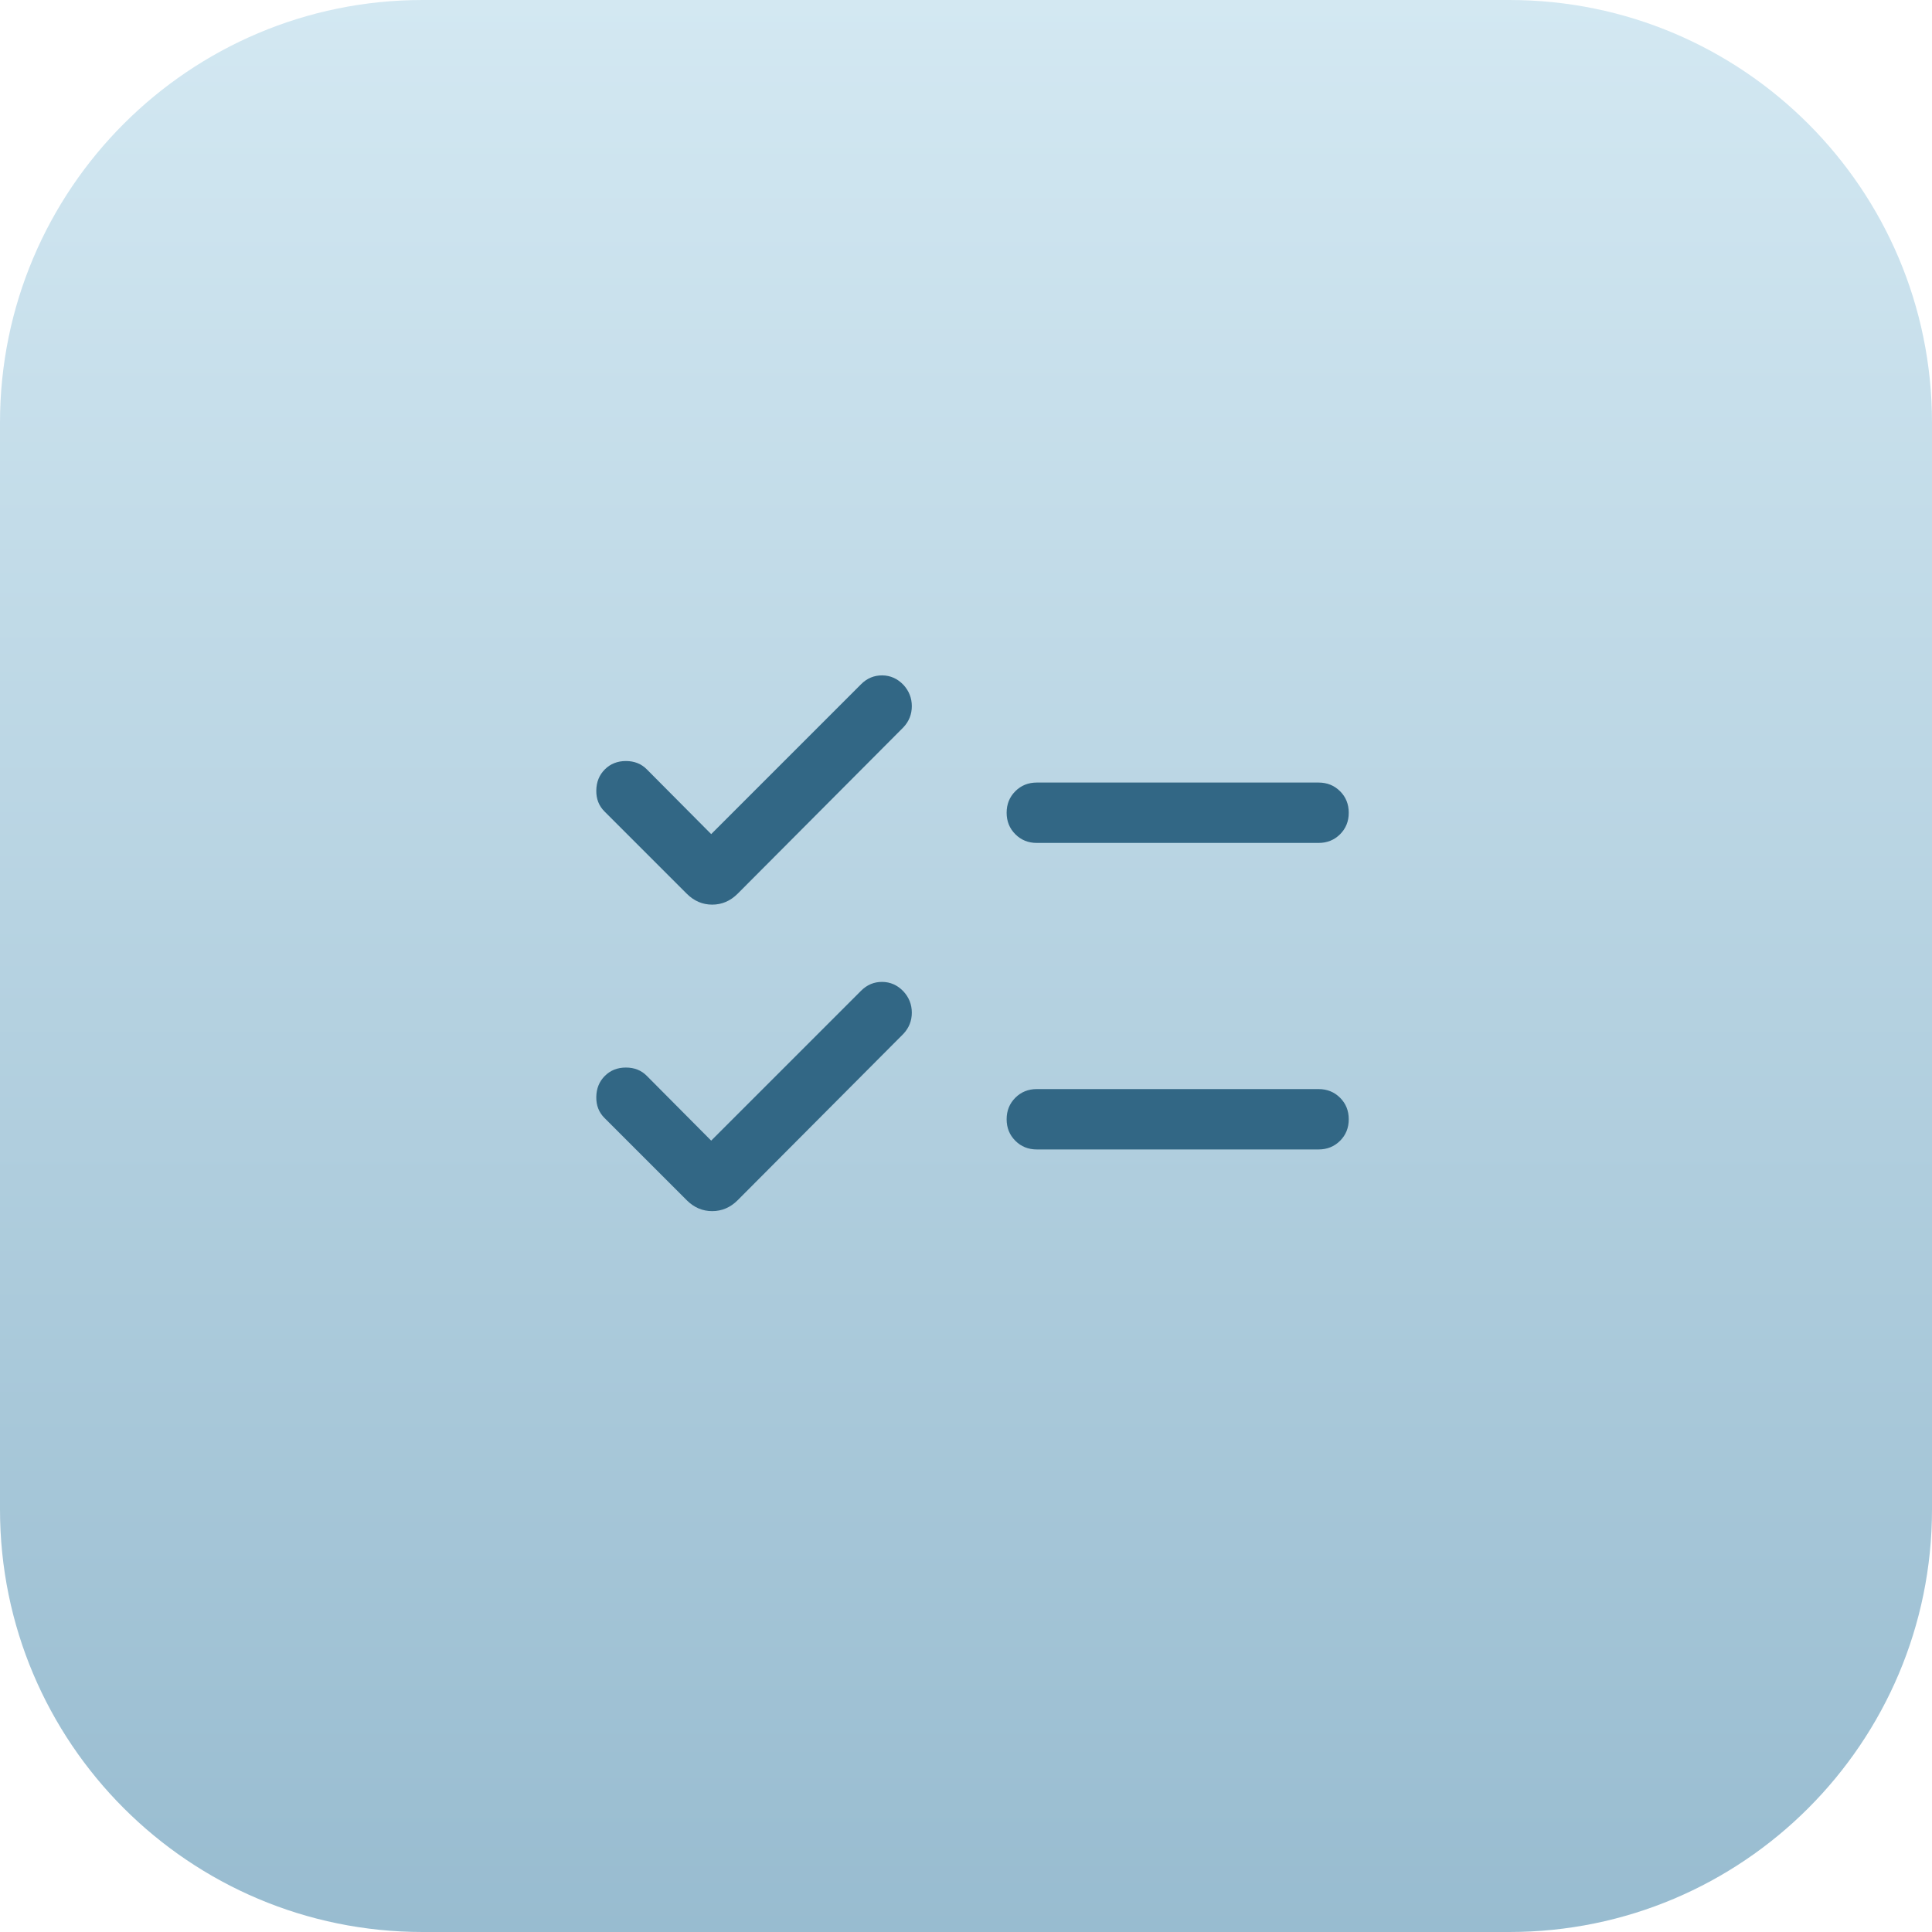
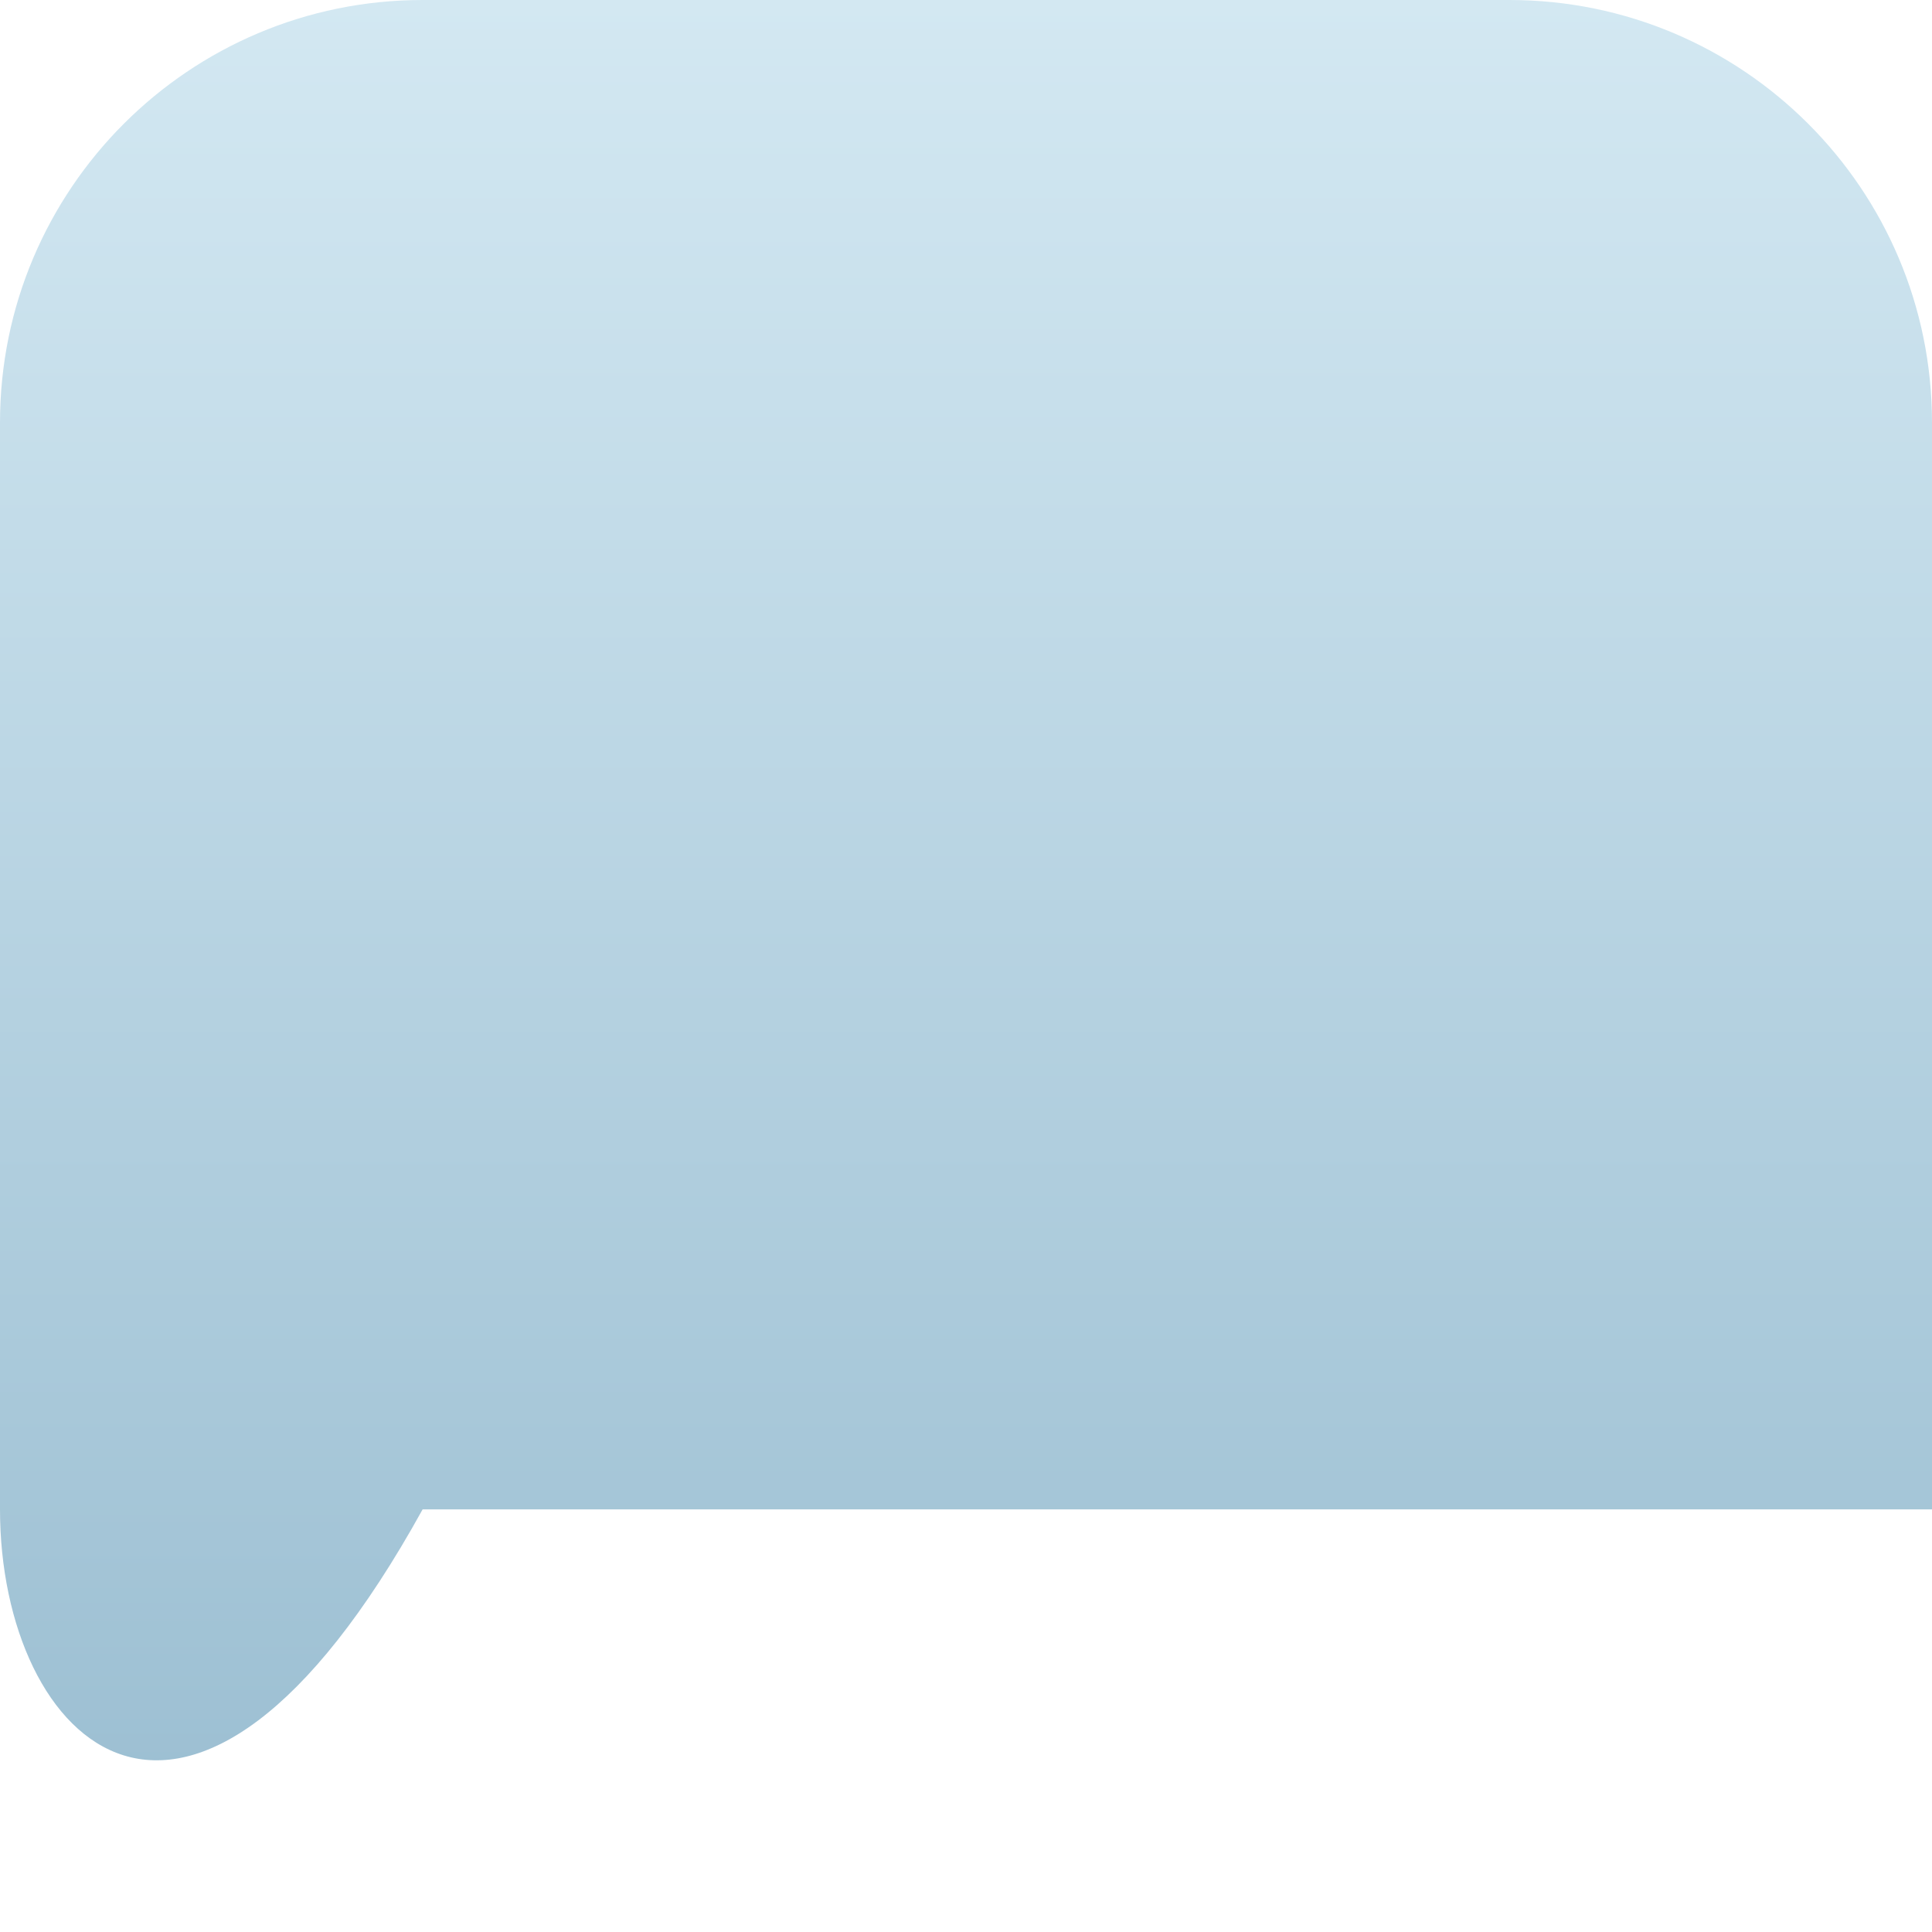
<svg xmlns="http://www.w3.org/2000/svg" fill="none" viewBox="0 0 64 64" height="64" width="64">
-   <path fill="url(#paint0_linear_2063_1667)" d="M0 14C0 6.268 6.268 0 14 0H50C57.732 0 64 6.268 64 14V50C64 57.732 57.732 64 50 64H14C6.268 64 0 57.732 0 50V14Z" />
+   <path fill="url(#paint0_linear_2063_1667)" d="M0 14C0 6.268 6.268 0 14 0H50C57.732 0 64 6.268 64 14V50H14C6.268 64 0 57.732 0 50V14Z" />
  <mask height="32" width="32" y="16" x="16" maskUnits="userSpaceOnUse" style="mask-type:alpha" id="mask0_2063_1667">
-     <rect fill="#326785" height="32" width="32" y="16" x="16" />
-   </mask>
+     </mask>
  <g mask="url(#mask0_2063_1667)">
-     <path fill="#326785" d="M23.559 37.785L28.523 32.821C28.721 32.622 28.956 32.524 29.226 32.527C29.496 32.529 29.73 32.634 29.928 32.841C30.113 33.042 30.205 33.277 30.205 33.546C30.205 33.814 30.113 34.048 29.928 34.246L24.436 39.759C24.195 40 23.914 40.12 23.592 40.12C23.271 40.12 22.99 40 22.749 39.759L20.023 37.033C19.839 36.849 19.748 36.617 19.753 36.337C19.757 36.058 19.851 35.826 20.036 35.641C20.221 35.456 20.453 35.364 20.734 35.364C21.015 35.364 21.247 35.456 21.428 35.641L23.559 37.785ZM23.559 27.631L28.523 22.667C28.721 22.468 28.956 22.371 29.226 22.373C29.496 22.376 29.73 22.48 29.928 22.687C30.113 22.889 30.205 23.124 30.205 23.392C30.205 23.661 30.113 23.894 29.928 24.092L24.436 29.605C24.195 29.846 23.914 29.967 23.592 29.967C23.271 29.967 22.99 29.846 22.749 29.605L20.023 26.879C19.839 26.695 19.748 26.463 19.753 26.183C19.757 25.904 19.851 25.672 20.036 25.487C20.221 25.303 20.453 25.21 20.734 25.21C21.015 25.21 21.247 25.303 21.428 25.487L23.559 27.631ZM34.346 38.077C34.063 38.077 33.825 37.981 33.634 37.789C33.442 37.598 33.346 37.36 33.346 37.076C33.346 36.793 33.442 36.556 33.634 36.364C33.825 36.173 34.063 36.077 34.346 36.077H43.679C43.963 36.077 44.2 36.173 44.392 36.365C44.584 36.556 44.679 36.794 44.679 37.077C44.679 37.361 44.584 37.598 44.392 37.79C44.2 37.981 43.963 38.077 43.679 38.077H34.346ZM34.346 27.923C34.063 27.923 33.825 27.827 33.634 27.635C33.442 27.444 33.346 27.206 33.346 26.923C33.346 26.639 33.442 26.402 33.634 26.21C33.825 26.019 34.063 25.923 34.346 25.923H43.679C43.963 25.923 44.2 26.019 44.392 26.211C44.584 26.402 44.679 26.64 44.679 26.924C44.679 27.207 44.584 27.444 44.392 27.636C44.2 27.827 43.963 27.923 43.679 27.923H34.346Z" />
-   </g>
+     </g>
  <defs>
    <linearGradient gradientUnits="userSpaceOnUse" y2="64" x2="32" y1="0" x1="32" id="paint0_linear_2063_1667">
      <stop stop-color="#D3E8F2" />
      <stop stop-color="#98BCD0" offset="1" />
    </linearGradient>
  </defs>
</svg>